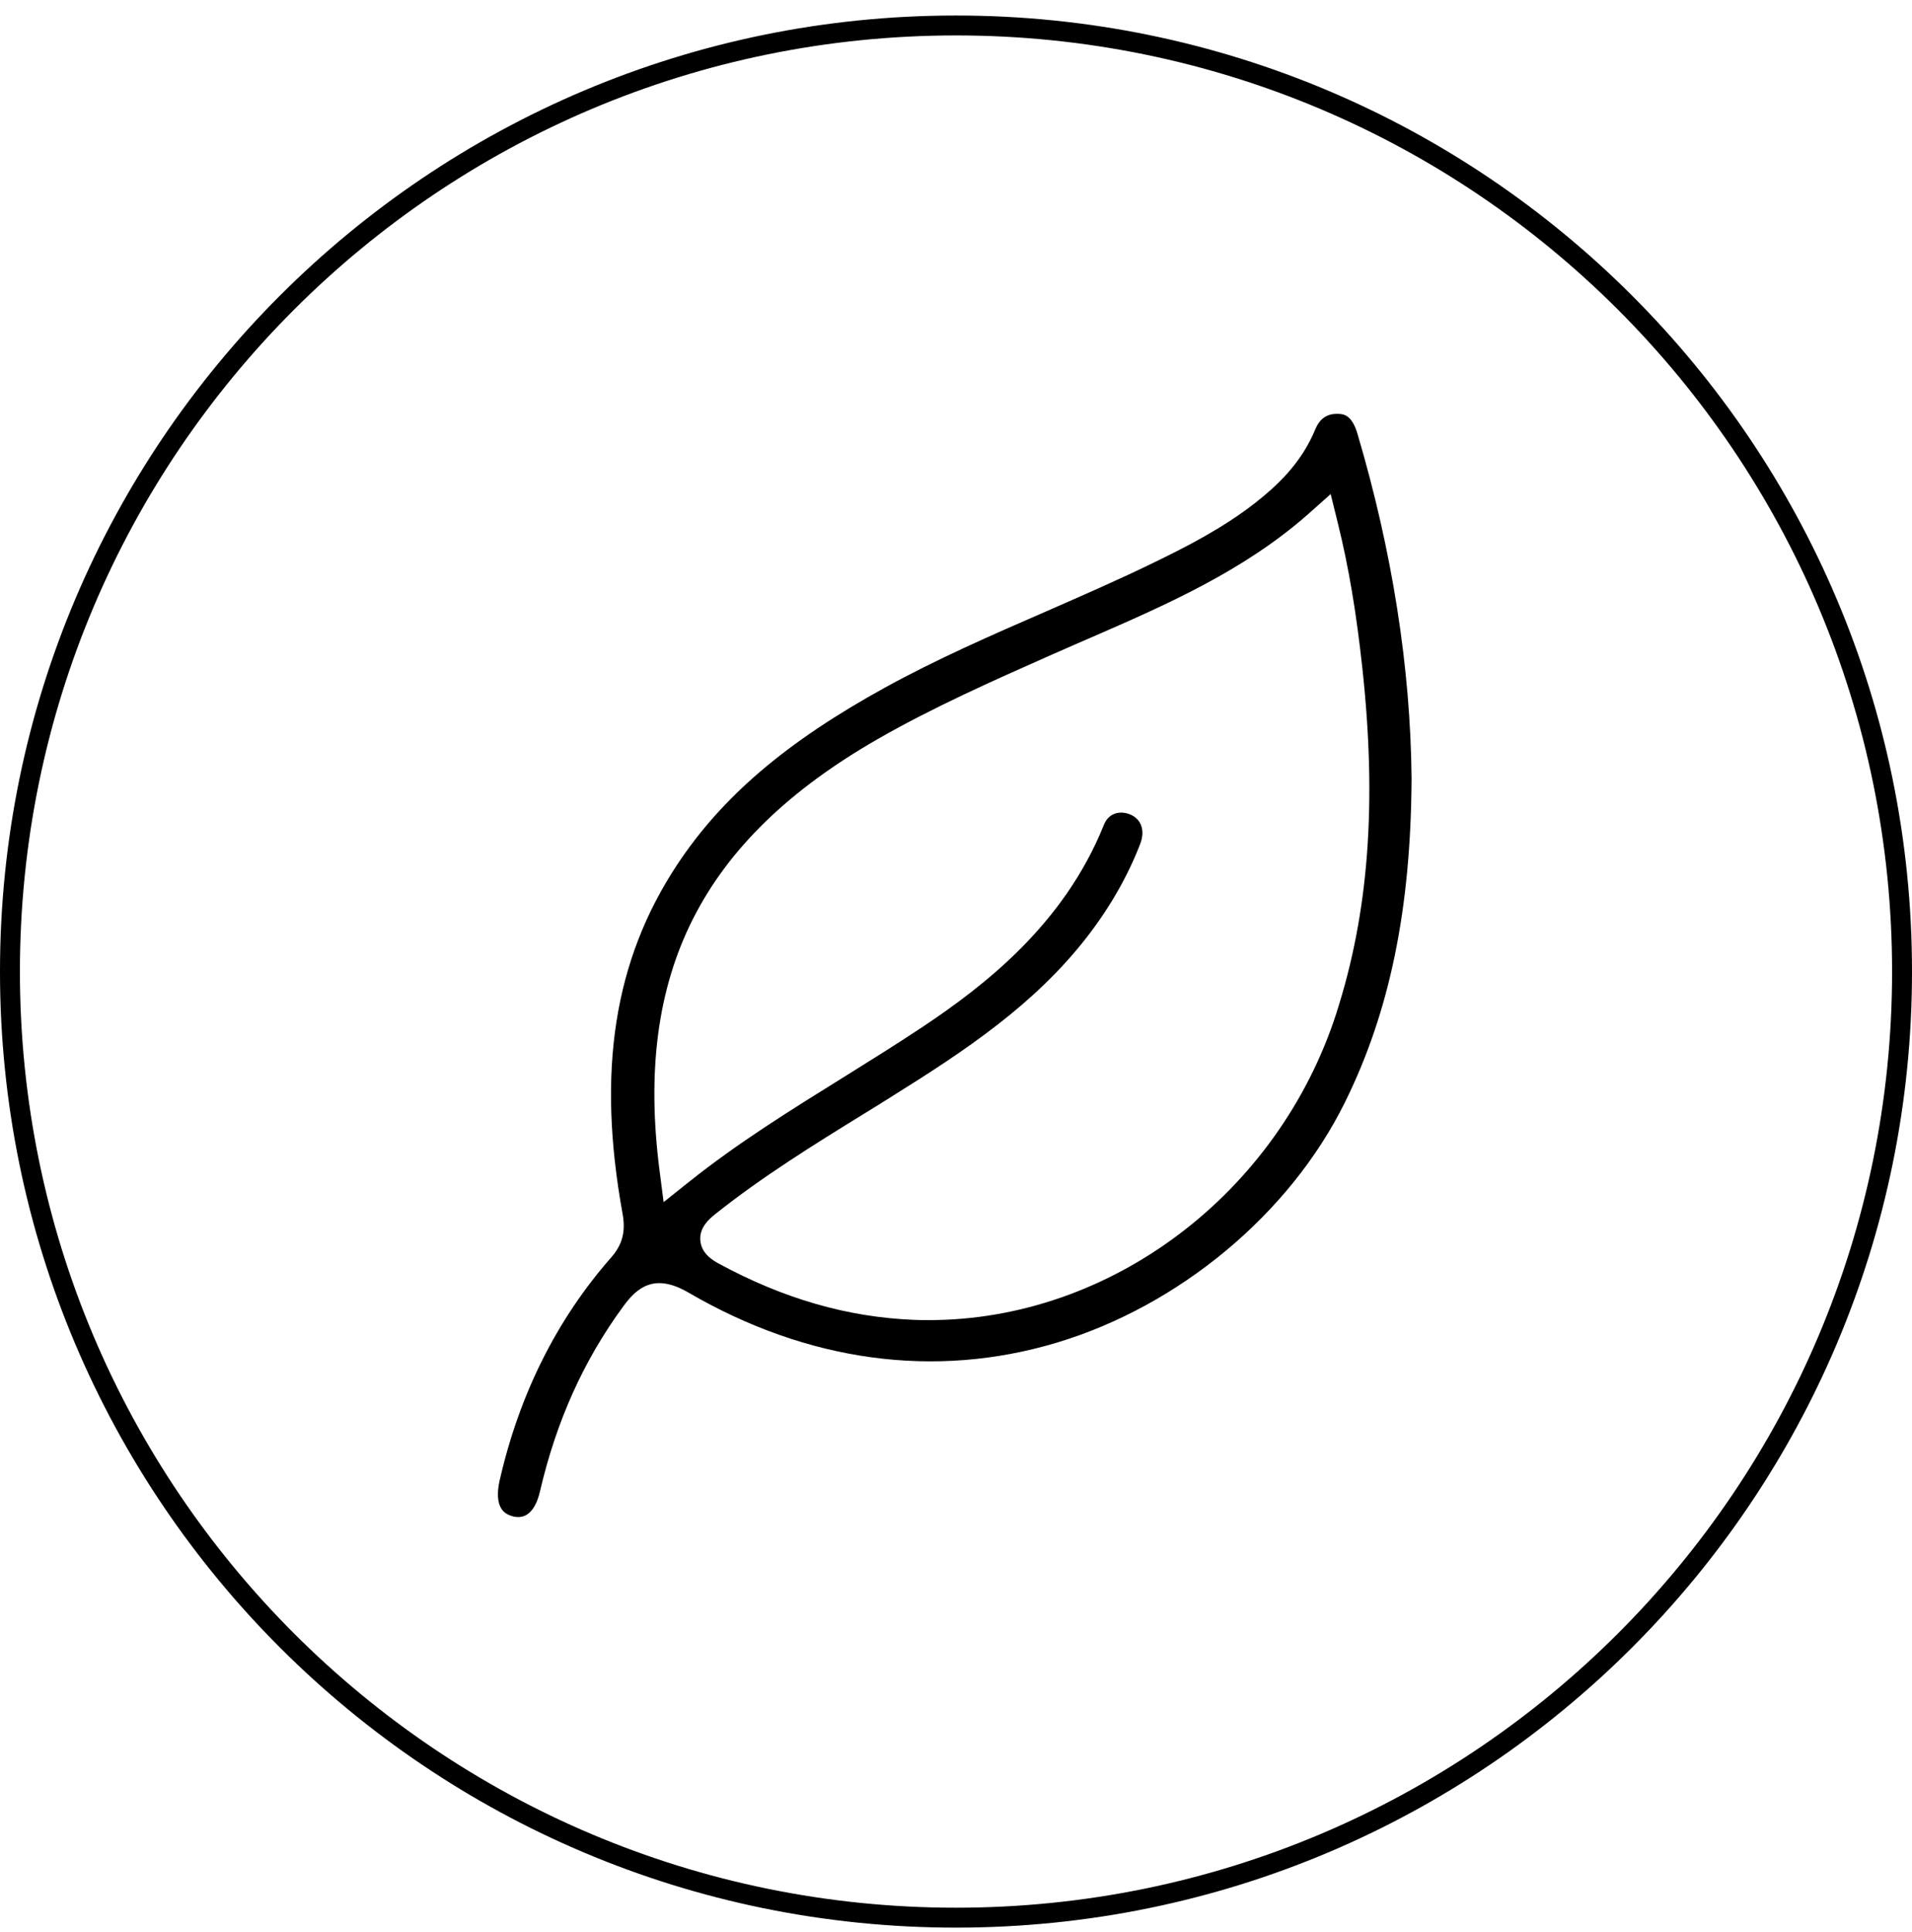
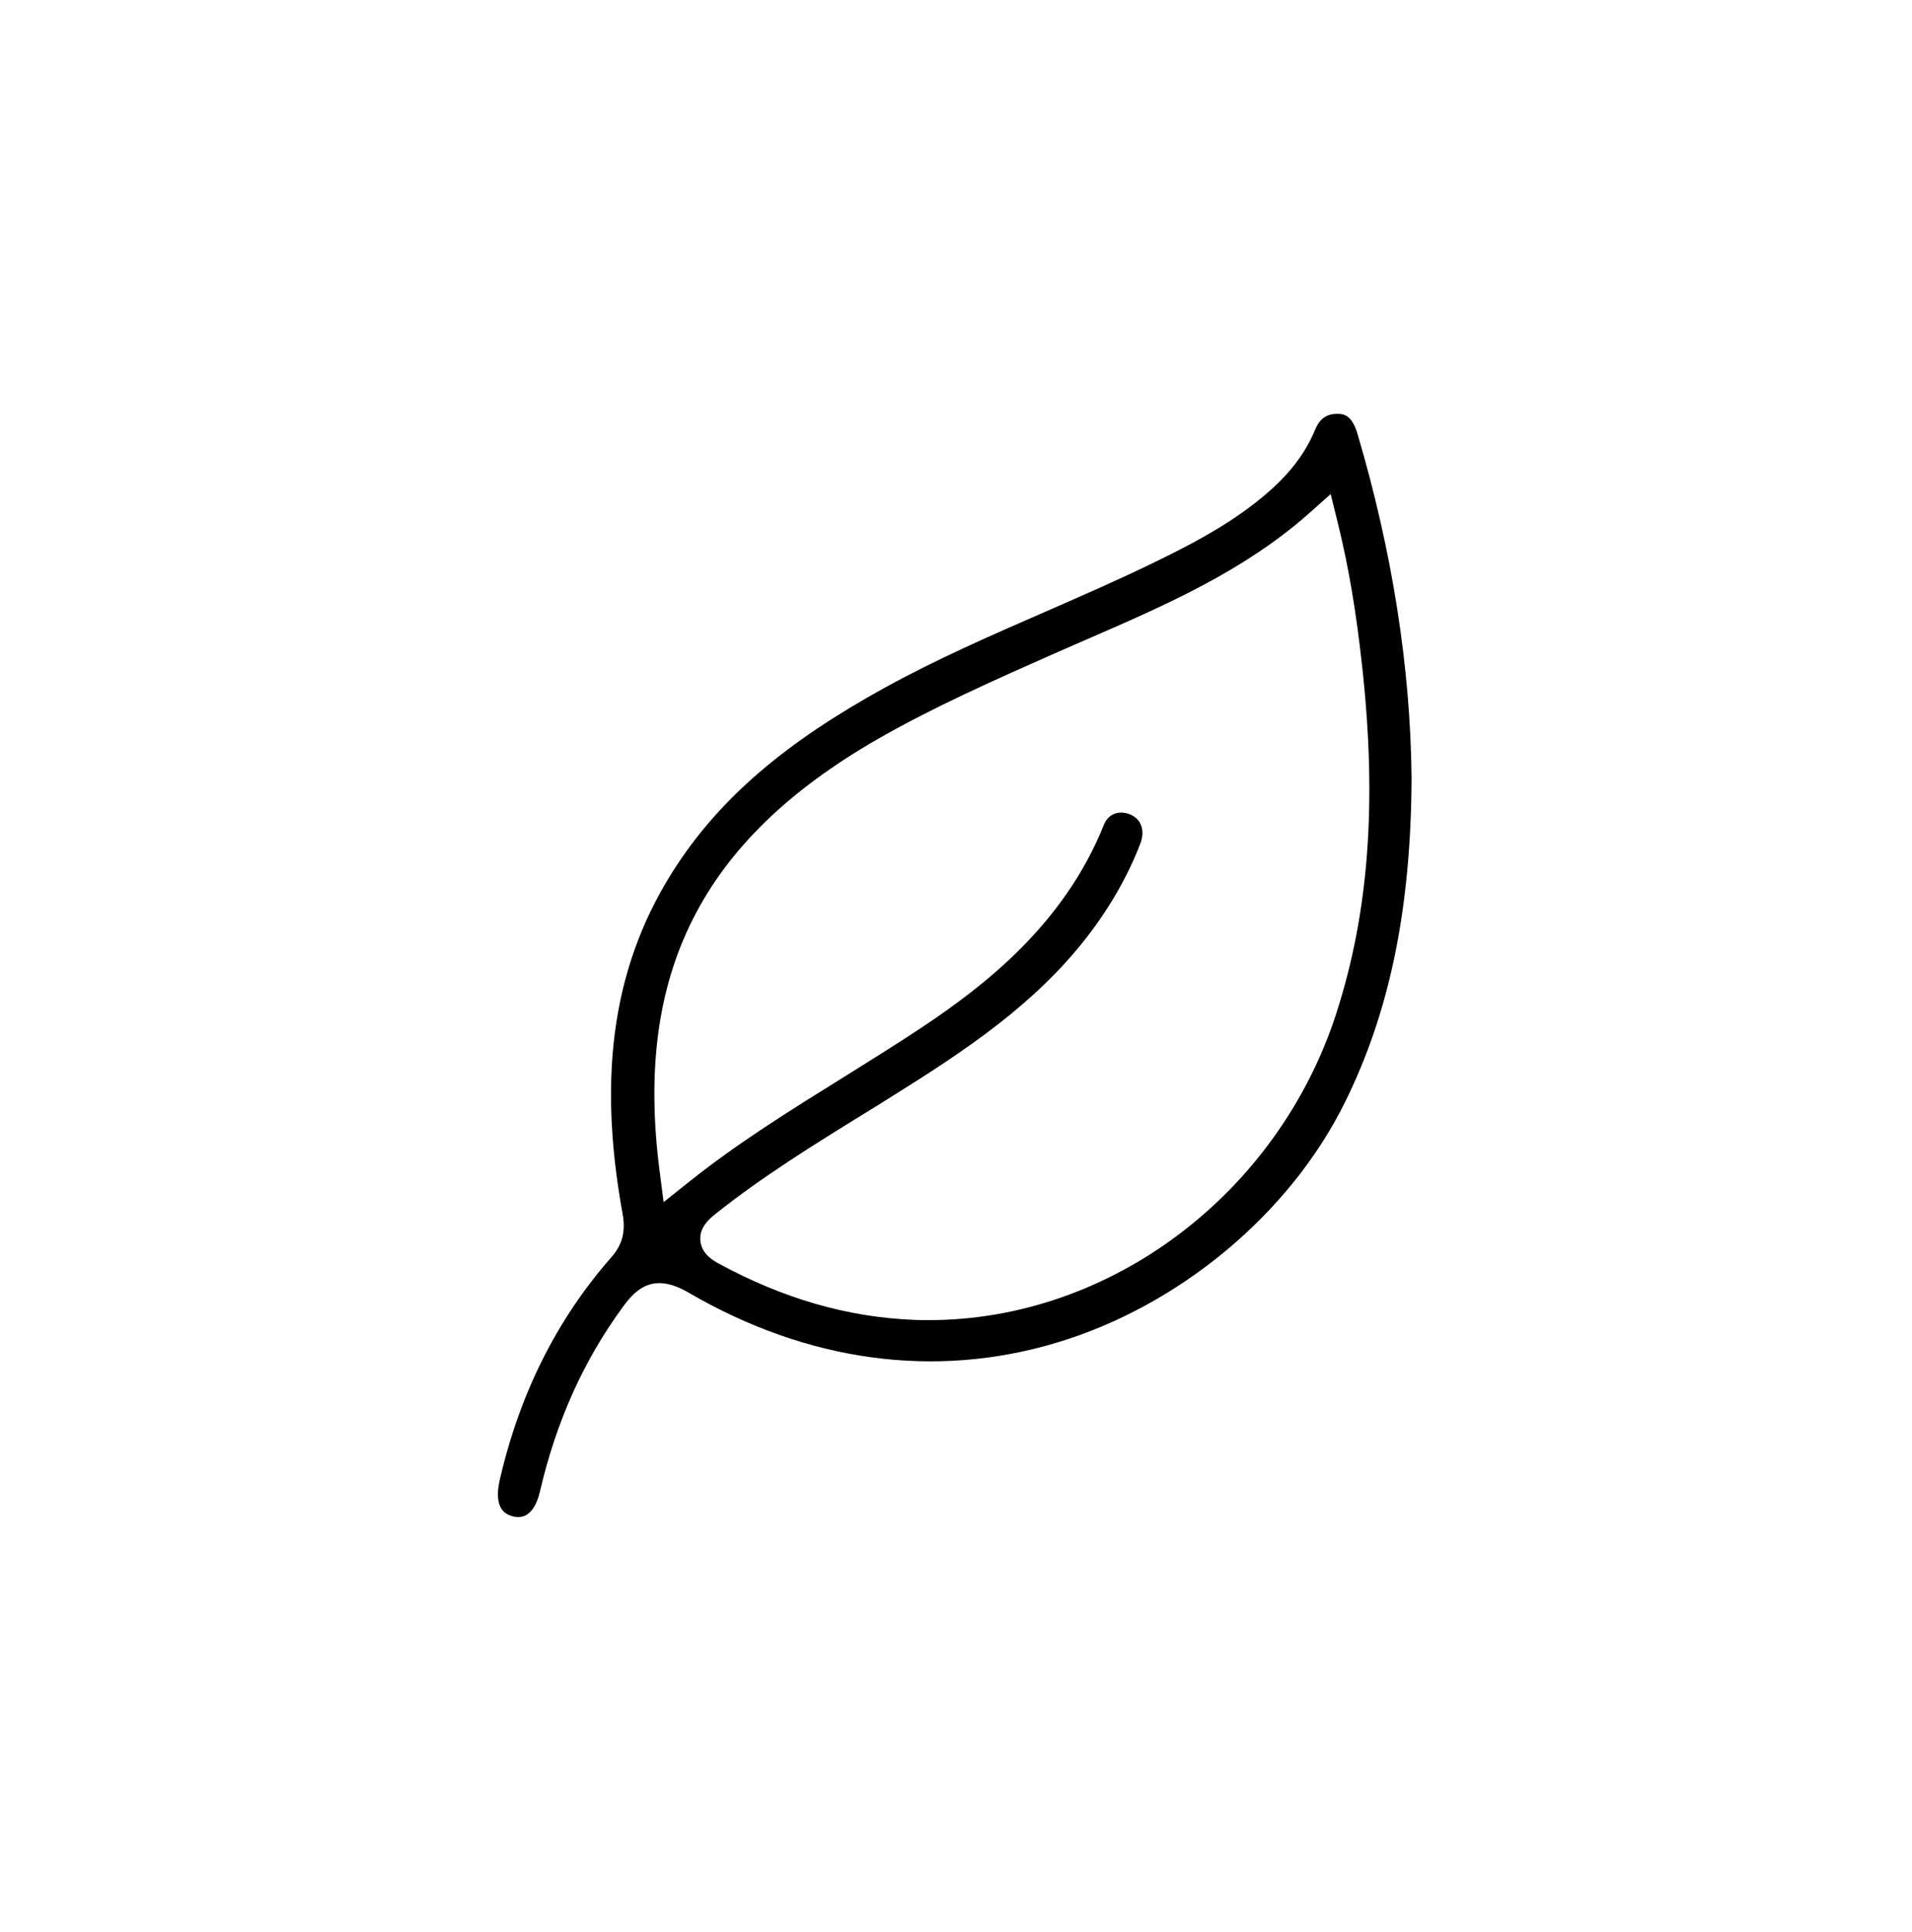
<svg xmlns="http://www.w3.org/2000/svg" fill="none" viewBox="0 0 96 97" height="97" width="96">
-   <path stroke="black" d="M48 96.279C21.767 96.279 0.5 75.012 0.5 48.779C0.5 22.545 21.767 1.279 48 1.279C74.234 1.279 95.5 22.545 95.5 48.779C95.5 75.012 74.234 96.279 48 96.279Z" />
  <path fill="black" d="M68.166 21.803C67.878 20.82 67.459 20.792 67.211 20.779H67.115C66.606 20.779 66.256 21.033 66.036 21.562C65.328 23.294 64.05 24.442 63.026 25.246C61.417 26.504 59.617 27.425 58.05 28.188C56.228 29.081 54.345 29.899 52.524 30.697C49.774 31.893 47.011 33.102 44.427 34.525C39.472 37.253 36.249 40.002 33.987 43.432C30.833 48.215 29.959 53.776 31.258 60.93C31.423 61.831 31.251 62.491 30.688 63.13C27.952 66.243 26.063 70.023 25.08 74.36C24.95 74.951 24.977 75.446 25.176 75.749C25.307 75.955 25.519 76.079 25.822 76.147C26.646 76.312 26.983 75.439 27.107 74.896C27.932 71.343 29.307 68.291 31.307 65.57C31.994 64.635 32.867 63.907 34.557 64.89C40.537 68.374 46.929 69.247 53.053 67.412C59.211 65.563 64.758 60.944 67.521 55.357C69.782 50.793 70.84 45.624 70.874 39.081C70.82 33.5 69.905 27.693 68.166 21.809V21.803ZM67.108 50.841C64.18 59.934 55.76 66.278 46.64 66.278C46.379 66.278 46.124 66.278 45.863 66.264C42.544 66.127 39.348 65.205 36.111 63.453C35.843 63.308 35.224 62.972 35.163 62.285C35.101 61.604 35.657 61.164 35.918 60.951C38.283 59.068 40.86 57.474 43.355 55.934C43.857 55.625 44.352 55.322 44.846 55.006C48.469 52.745 51.939 50.435 54.558 47.068C55.719 45.569 56.627 43.989 57.252 42.36C57.499 41.714 57.314 41.143 56.771 40.903C56.489 40.779 56.193 40.766 55.946 40.862C55.705 40.958 55.527 41.15 55.417 41.432C53.424 46.387 49.465 49.473 46.241 51.611C44.956 52.463 43.63 53.288 42.352 54.085C39.754 55.7 37.066 57.363 34.578 59.35L33.32 60.353L33.114 58.759C31.843 48.862 35.224 42.181 44.077 37.102C46.874 35.5 49.836 34.188 52.702 32.916L53.204 32.696C53.727 32.462 54.256 32.236 54.778 32.009C58.551 30.366 62.455 28.662 65.692 25.803L66.812 24.806L67.17 26.257C67.719 28.477 68.097 30.73 68.407 33.583C69.135 40.332 68.723 45.817 67.108 50.834V50.841Z" />
</svg>